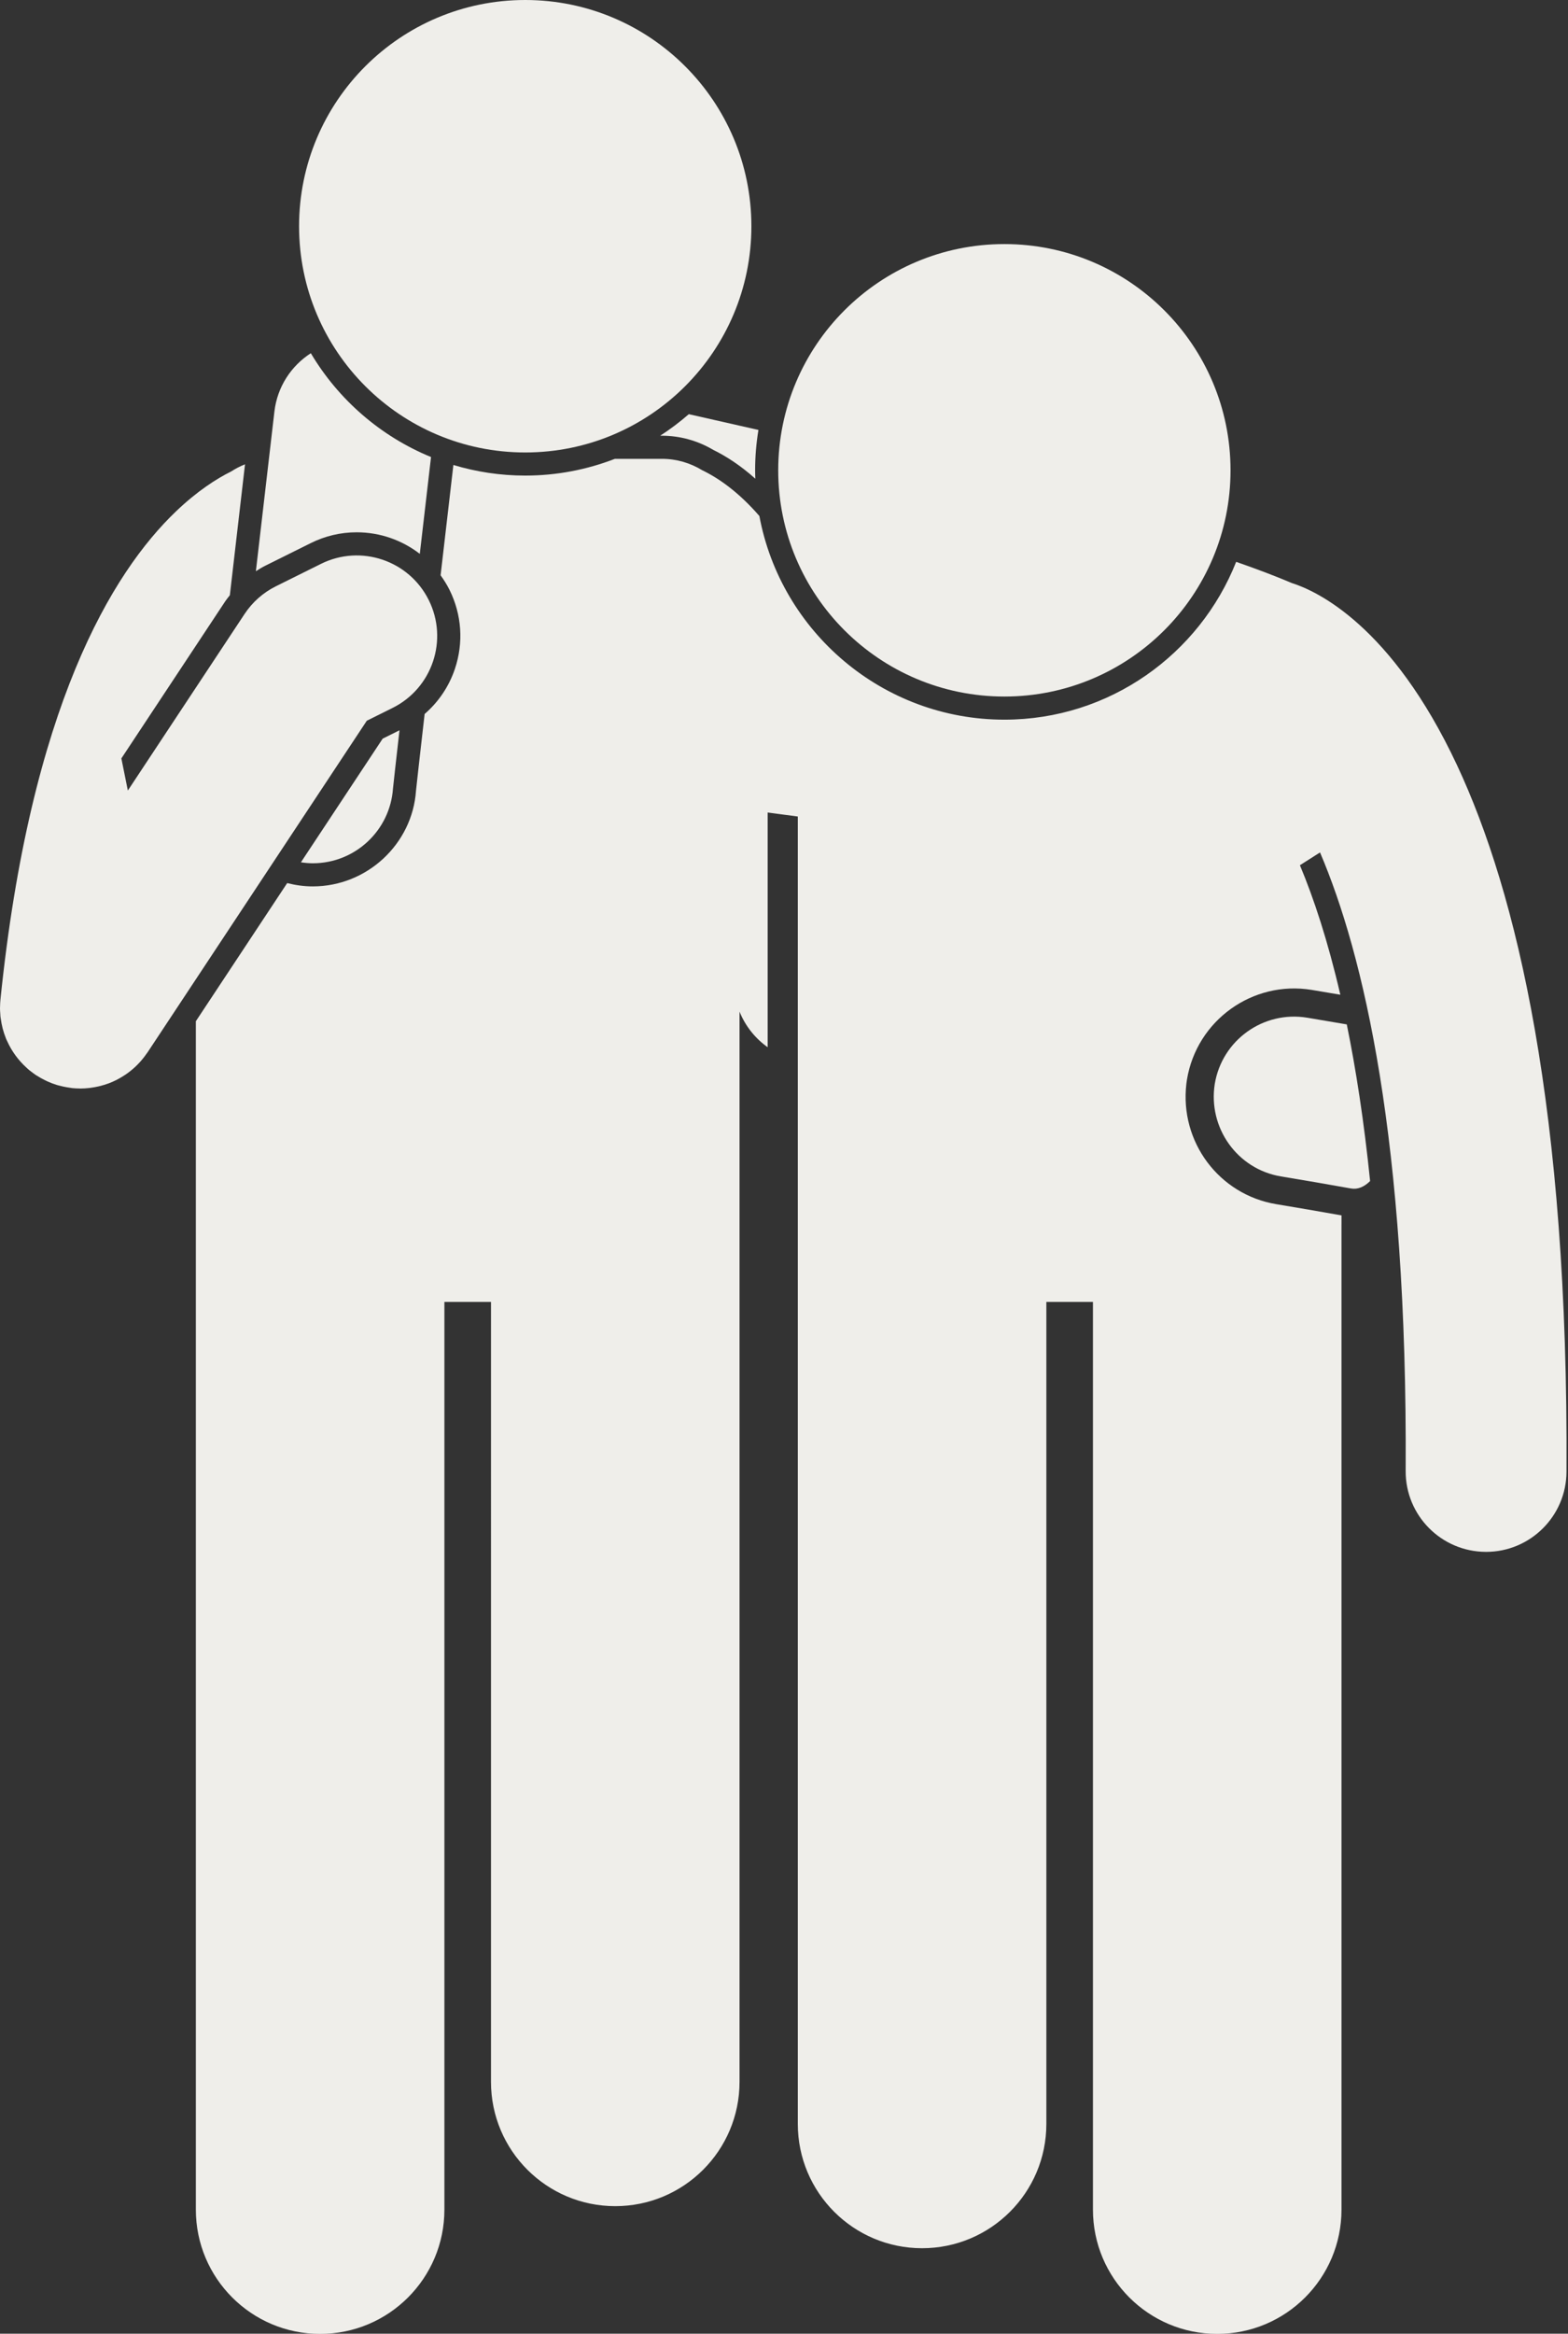
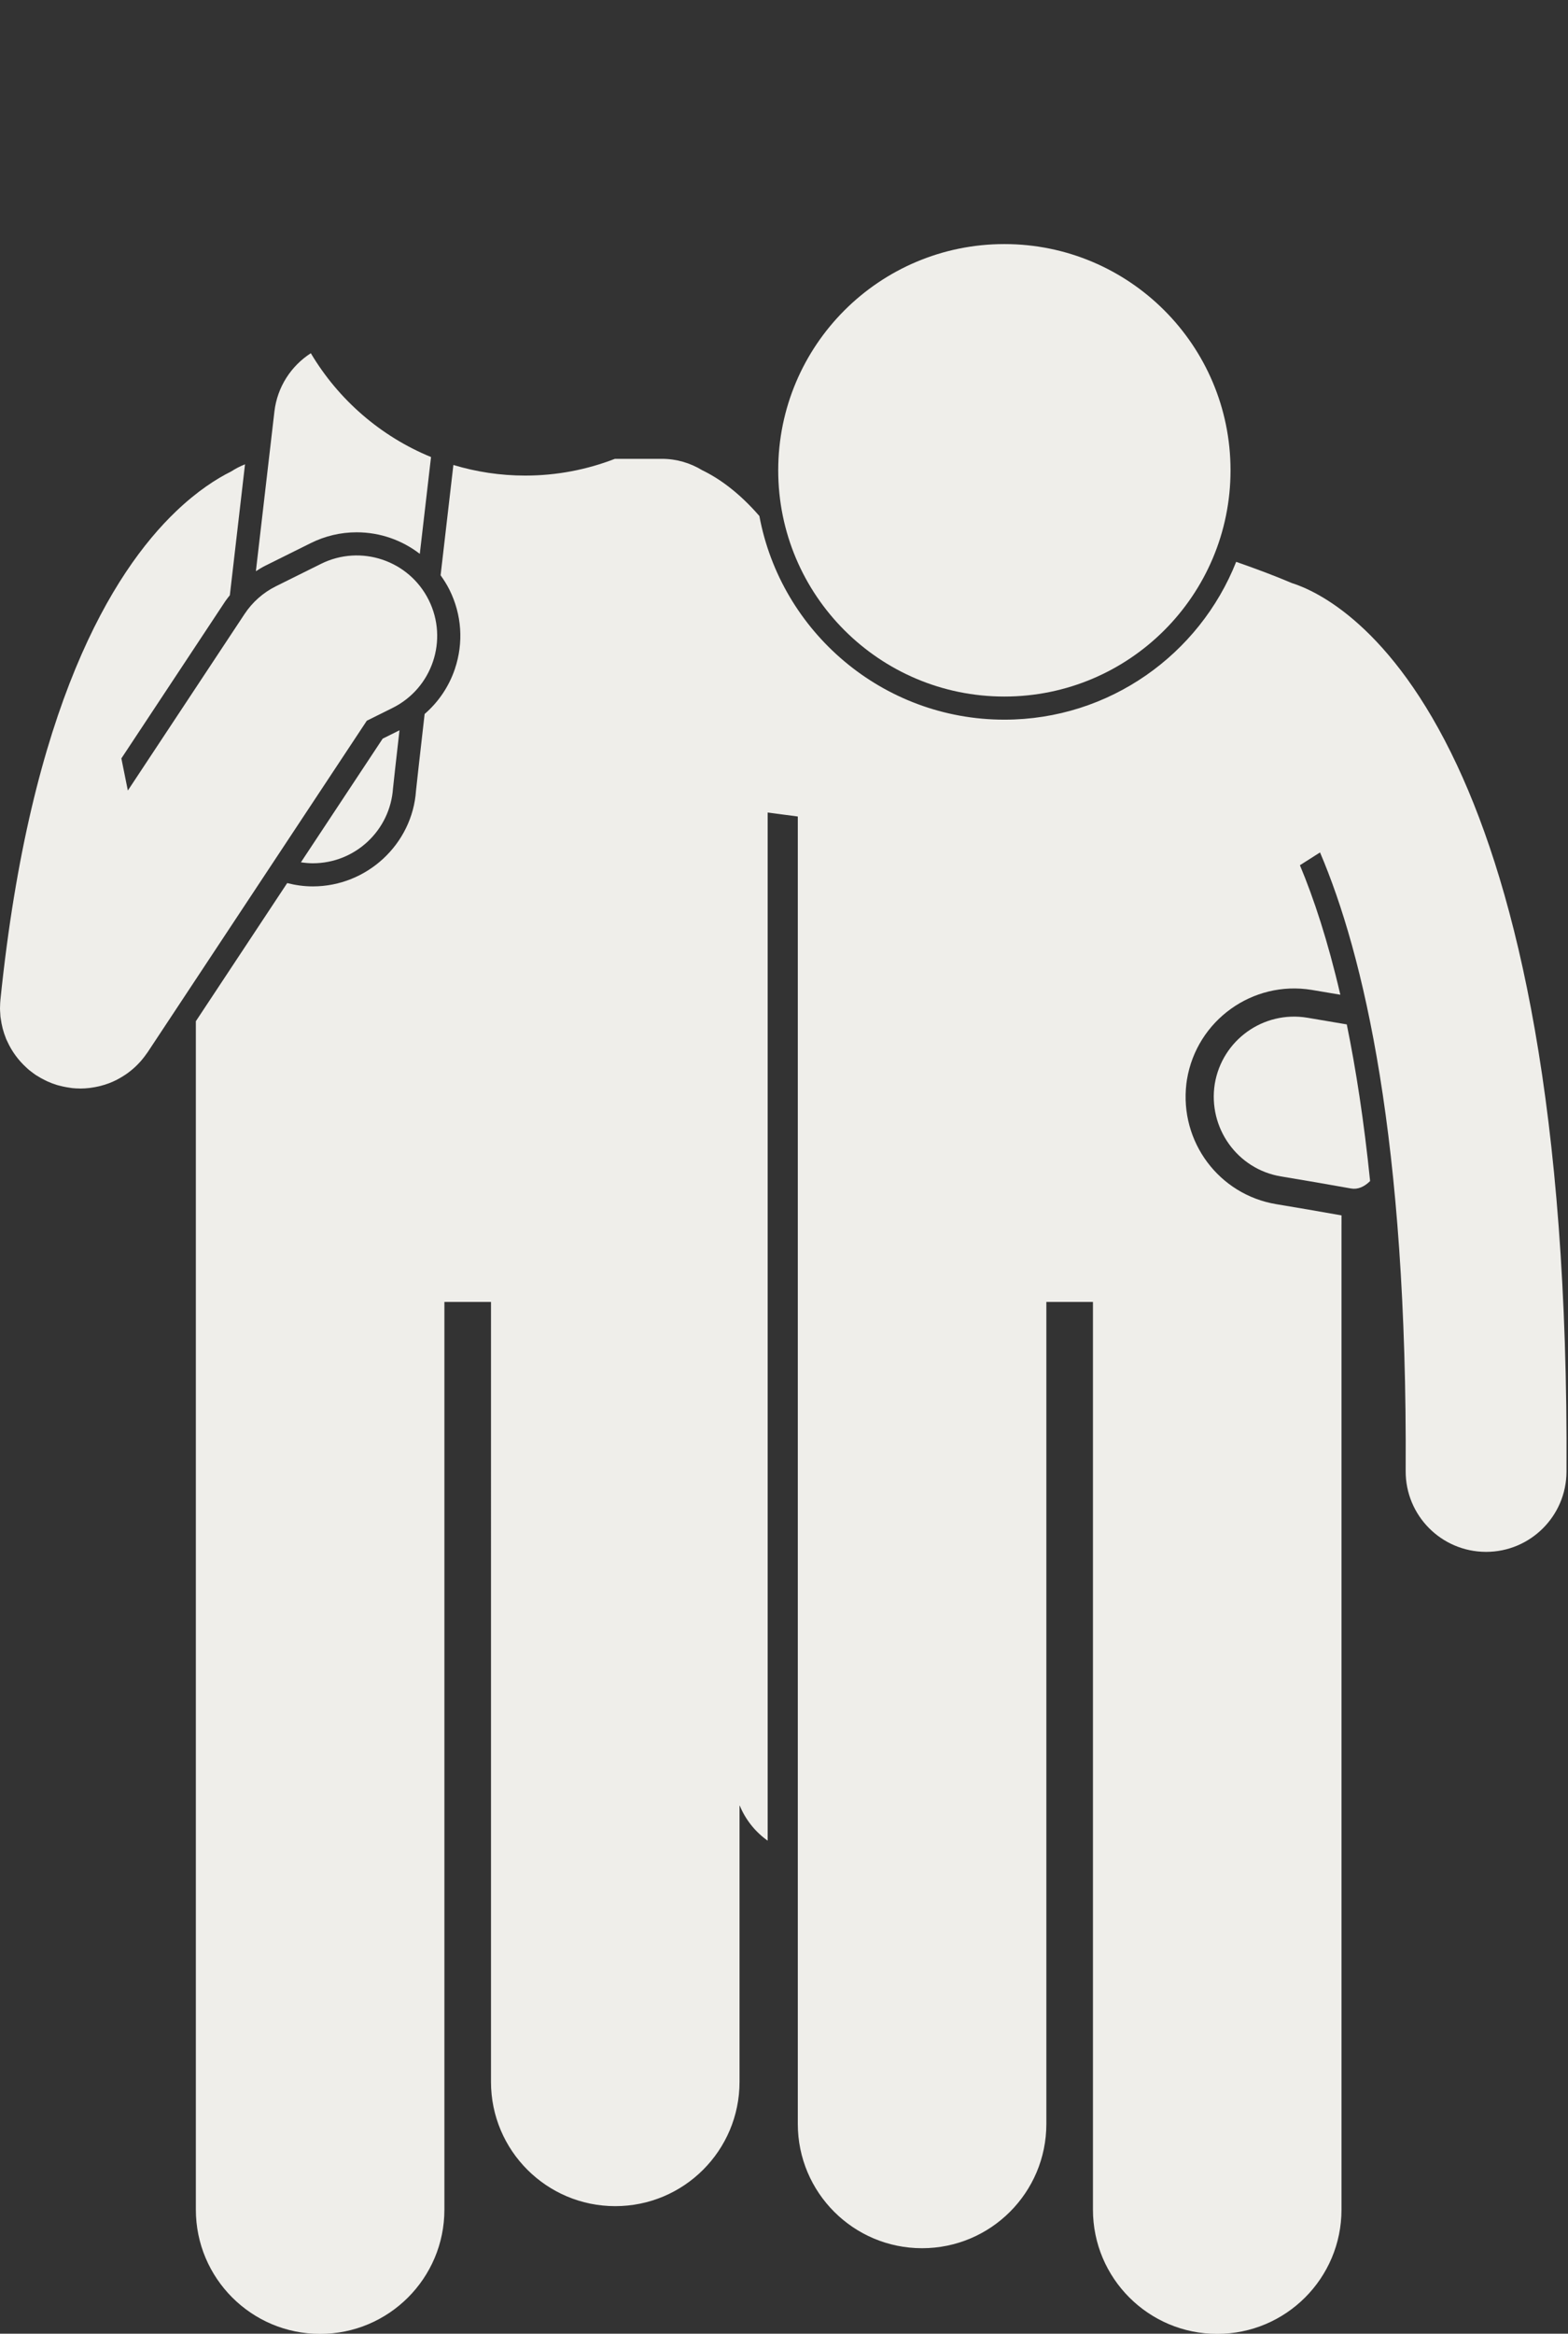
<svg xmlns="http://www.w3.org/2000/svg" fill="#efeeea" height="232.1" preserveAspectRatio="xMidYMid meet" version="1" viewBox="-0.0 0.0 156.0 232.1" width="156" zoomAndPan="magnify">
  <rect x="-0.0" y="0.0" width="156.0" height="232.1" fill="#333333" stroke="none" />
  <g id="change1_1">
-     <path d="M65.849,43.334c1.791,0,3.554,0.486,5.106,1.406c1.341,0.658,2.756,1.587,4.192,2.87 c-0.009-0.278-0.021-0.555-0.021-0.835c0-1.367,0.116-2.707,0.33-4.014l-6.928-1.569 c-0.894,0.779-1.844,1.495-2.844,2.142H65.849z" fill="inherit" />
    <path d="M39.099,78.417c0.056-0.569,0.296-2.713,0.647-5.786l-1.674,0.832l-8.133,12.297 c0.386,0.057,0.778,0.097,1.18,0.097C35.349,85.857,38.812,82.574,39.099,78.417z" fill="inherit" />
    <path d="M42.883,45.455c-5.017-2.056-9.215-5.709-11.959-10.326c-1.944,1.251-3.335,3.329-3.623,5.804 c-0.737,6.341-1.343,11.555-1.843,15.877c0.314-0.201,0.631-0.396,0.966-0.562l4.486-2.229 c1.438-0.715,2.978-1.078,4.577-1.078c2.334,0,4.515,0.784,6.279,2.143C42.147,51.796,42.529,48.503,42.883,45.455z" fill="inherit" />
-     <path d="M133.467,121.755v-0.878c-2.219-0.394-4.382-0.767-6.477-1.113c-5.711-0.943-9.644-6.208-8.957-11.985 c0.016-0.137,0.034-0.273,0.057-0.409c0.974-5.897,6.544-9.887,12.419-8.918 c0.932,0.154,1.884,0.316,2.84,0.479c-1.244-5.372-2.643-9.592-4.021-12.88l2.001-1.272 c4.318,10.116,8.703,28.532,8.521,61.518c-0.024,4.418,3.538,8.019,7.956,8.043c0.015,0,0.03,0.001,0.045,0.001 c4.397-0.001,7.975-3.554,7.999-7.957c0.199-36.144-4.945-57.576-10.886-70.275 c-6.523-13.942-14.006-17.356-16.438-18.12c-1.577-0.673-3.46-1.385-5.54-2.111 c-3.638,9.182-12.6,15.696-23.061,15.696c-12.122,0-22.234-8.745-24.375-20.255 c-2.041-2.353-4.014-3.746-5.693-4.556c-1.17-0.712-2.538-1.13-4.008-1.13h-4.673 c-2.77,1.072-5.776,1.666-8.92,1.666c-2.485,0-4.884-0.372-7.149-1.055c-0.428,3.689-0.86,7.417-1.272,10.972 c0.326,0.454,0.628,0.929,0.883,1.442c1.225,2.463,1.416,5.256,0.54,7.865c-0.594,1.767-1.639,3.297-3.012,4.487 c-0.472,4.127-0.794,6.976-0.858,7.631c-0.365,5.307-4.879,9.516-10.27,9.516c-0.88,0-1.73-0.123-2.546-0.331 l-9.087,13.739v1.251v18.94v6.382v91.617c0,6.83,5.537,12.363,12.363,12.363c6.828,0,12.365-5.533,12.365-12.363 v-87.972v-2.3h4.635v2.3V207.05c0,6.83,5.537,12.363,12.363,12.363c6.828,0,12.365-5.533,12.365-12.363 v-78.912v-6.382v-18.94v-2.201c0.575,1.424,1.549,2.653,2.798,3.537V80.809l3,0.397v21.61v18.939v7.423 v82.056c0,6.83,5.537,12.363,12.363,12.363c6.828,0,12.365-5.533,12.365-12.363v-78.75v-3h4.635v3 v87.271c0,6.83,5.537,12.363,12.363,12.363c6.828,0,12.365-5.533,12.365-12.363v-90.578V121.755z" fill="inherit" />
+     <path d="M133.467,121.755v-0.878c-2.219-0.394-4.382-0.767-6.477-1.113c-5.711-0.943-9.644-6.208-8.957-11.985 c0.016-0.137,0.034-0.273,0.057-0.409c0.974-5.897,6.544-9.887,12.419-8.918 c0.932,0.154,1.884,0.316,2.84,0.479c-1.244-5.372-2.643-9.592-4.021-12.88l2.001-1.272 c4.318,10.116,8.703,28.532,8.521,61.518c-0.024,4.418,3.538,8.019,7.956,8.043c0.015,0,0.03,0.001,0.045,0.001 c4.397-0.001,7.975-3.554,7.999-7.957c0.199-36.144-4.945-57.576-10.886-70.275 c-6.523-13.942-14.006-17.356-16.438-18.12c-1.577-0.673-3.46-1.385-5.54-2.111 c-3.638,9.182-12.6,15.696-23.061,15.696c-12.122,0-22.234-8.745-24.375-20.255 c-2.041-2.353-4.014-3.746-5.693-4.556c-1.17-0.712-2.538-1.13-4.008-1.13h-4.673 c-2.77,1.072-5.776,1.666-8.92,1.666c-2.485,0-4.884-0.372-7.149-1.055c-0.428,3.689-0.86,7.417-1.272,10.972 c0.326,0.454,0.628,0.929,0.883,1.442c1.225,2.463,1.416,5.256,0.54,7.865c-0.594,1.767-1.639,3.297-3.012,4.487 c-0.472,4.127-0.794,6.976-0.858,7.631c-0.365,5.307-4.879,9.516-10.27,9.516c-0.88,0-1.73-0.123-2.546-0.331 l-9.087,13.739v1.251v18.94v6.382v91.617c0,6.83,5.537,12.363,12.363,12.363c6.828,0,12.365-5.533,12.365-12.363 v-87.972v-2.3h4.635v2.3V207.05c0,6.83,5.537,12.363,12.363,12.363c6.828,0,12.365-5.533,12.365-12.363 v-6.382v-18.94v-2.201c0.575,1.424,1.549,2.653,2.798,3.537V80.809l3,0.397v21.61v18.939v7.423 v82.056c0,6.83,5.537,12.363,12.363,12.363c6.828,0,12.365-5.533,12.365-12.363v-78.75v-3h4.635v3 v87.271c0,6.83,5.537,12.363,12.363,12.363c6.828,0,12.365-5.533,12.365-12.363v-90.578V121.755z" fill="inherit" />
    <circle cx="99.925" cy="46.775" fill="inherit" r="22.5" />
-     <circle cx="52.255" cy="22.5" fill="inherit" r="22.5" />
    <path d="M127.446,117.002c2.249,0.371,4.57,0.77,6.961,1.198c0.683,0.122,1.325-0.165,1.905-0.738 c-0.61-5.974-1.411-11.129-2.321-15.579c-1.333-0.231-2.649-0.454-3.937-0.667 c-4.36-0.72-8.476,2.23-9.197,6.59C120.172,112.154,123.087,116.281,127.446,117.002z" fill="inherit" />
    <path d="M36.494,71.679l2.561-1.272c3.956-1.966,5.57-6.768,3.603-10.724c-1.966-3.958-6.769-5.57-10.725-3.604 l-4.486,2.229c-1.262,0.627-2.335,1.576-3.112,2.751L12.719,78.623l-0.644-3.195l10.342-15.637 c0.137-0.207,0.298-0.395,0.45-0.591c0.414-3.579,0.912-7.876,1.509-13.021 c-0.48,0.19-0.936,0.424-1.363,0.702c-1.475,0.731-3.389,1.958-5.497,3.972 C11.145,56.941,3.024,70.288,0.041,99.446c-0.001,0.011-0.001,0.021-0.002,0.031 c-0.02,0.206-0.028,0.413-0.032,0.62c-0.001,0.064-0.007,0.128-0.007,0.192c0.001,0.167,0.013,0.332,0.025,0.498 c0.007,0.102,0.007,0.204,0.018,0.305c0.007,0.069,0.022,0.136,0.031,0.204c0.087,0.674,0.256,1.325,0.503,1.94 c0.012,0.031,0.021,0.063,0.034,0.093c0.036,0.087,0.081,0.17,0.12,0.255c0.439,0.962,1.072,1.842,1.886,2.583 c0.095,0.086,0.185,0.176,0.284,0.257c0.069,0.057,0.145,0.108,0.216,0.164c0.142,0.11,0.285,0.22,0.435,0.32 c0.012,0.008,0.023,0.018,0.035,0.025c0.025,0.017,0.052,0.027,0.077,0.043c0.273,0.176,0.558,0.335,0.853,0.477 c0.066,0.032,0.131,0.066,0.198,0.096c0.308,0.139,0.625,0.261,0.954,0.361c0.082,0.025,0.165,0.042,0.248,0.064 c0.243,0.065,0.49,0.12,0.743,0.162c0.118,0.02,0.235,0.04,0.352,0.054c0.059,0.007,0.115,0.021,0.174,0.027 c0.248,0.025,0.493,0.036,0.738,0.038c0.023,0,0.046,0.005,0.069,0.005c0.004,0,0.008-0.001,0.012-0.001 c0.002,0,0.004,0,0.006,0c0.298-0,0.591-0.022,0.882-0.054c0.07-0.008,0.139-0.02,0.209-0.03 c0.233-0.032,0.464-0.074,0.691-0.127c0.073-0.017,0.145-0.033,0.217-0.052c0.254-0.066,0.503-0.143,0.748-0.233 c0.035-0.013,0.071-0.022,0.105-0.036c0.27-0.103,0.531-0.223,0.787-0.354c0.085-0.043,0.167-0.093,0.251-0.139 c0.17-0.095,0.336-0.195,0.498-0.303c0.095-0.062,0.19-0.125,0.282-0.192c0.187-0.135,0.367-0.278,0.541-0.429 c0.072-0.062,0.143-0.124,0.213-0.189c0.185-0.172,0.362-0.353,0.531-0.542c0.061-0.068,0.119-0.139,0.178-0.209 c0.163-0.195,0.316-0.397,0.46-0.607c0.022-0.033,0.049-0.06,0.071-0.093l2.514-3.801L36.494,71.679z" fill="inherit" />
  </g>
</svg>